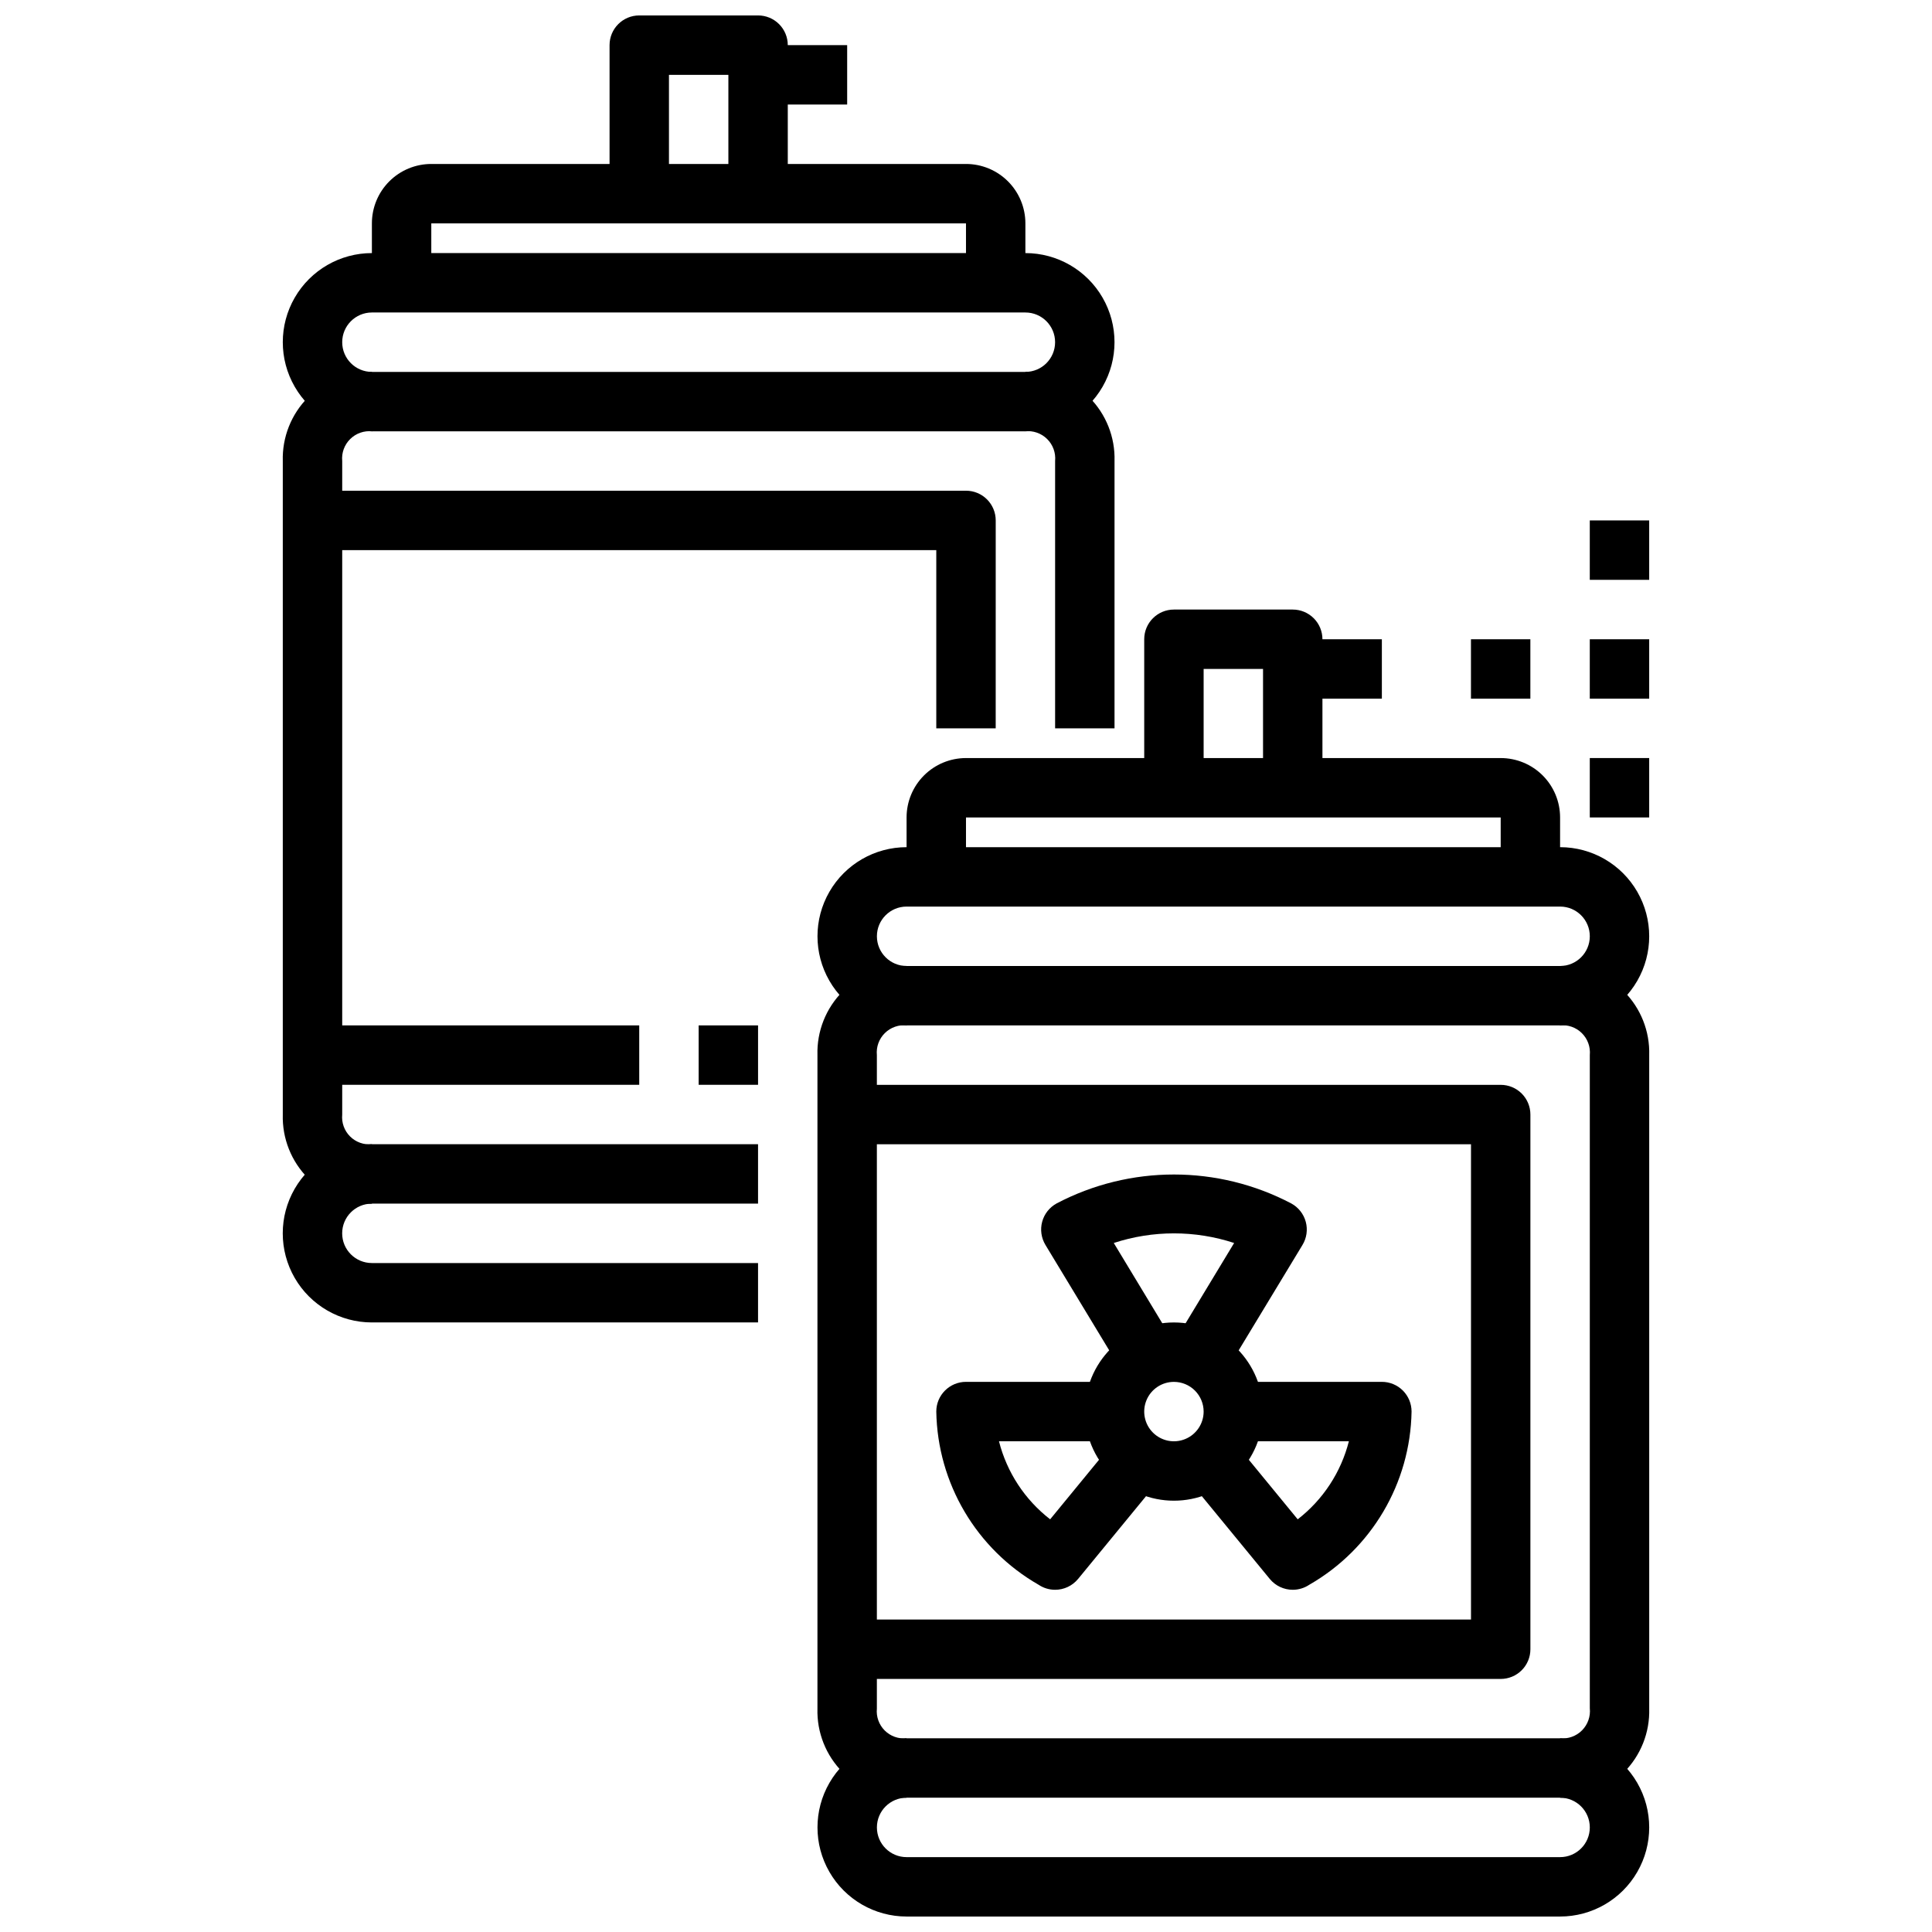
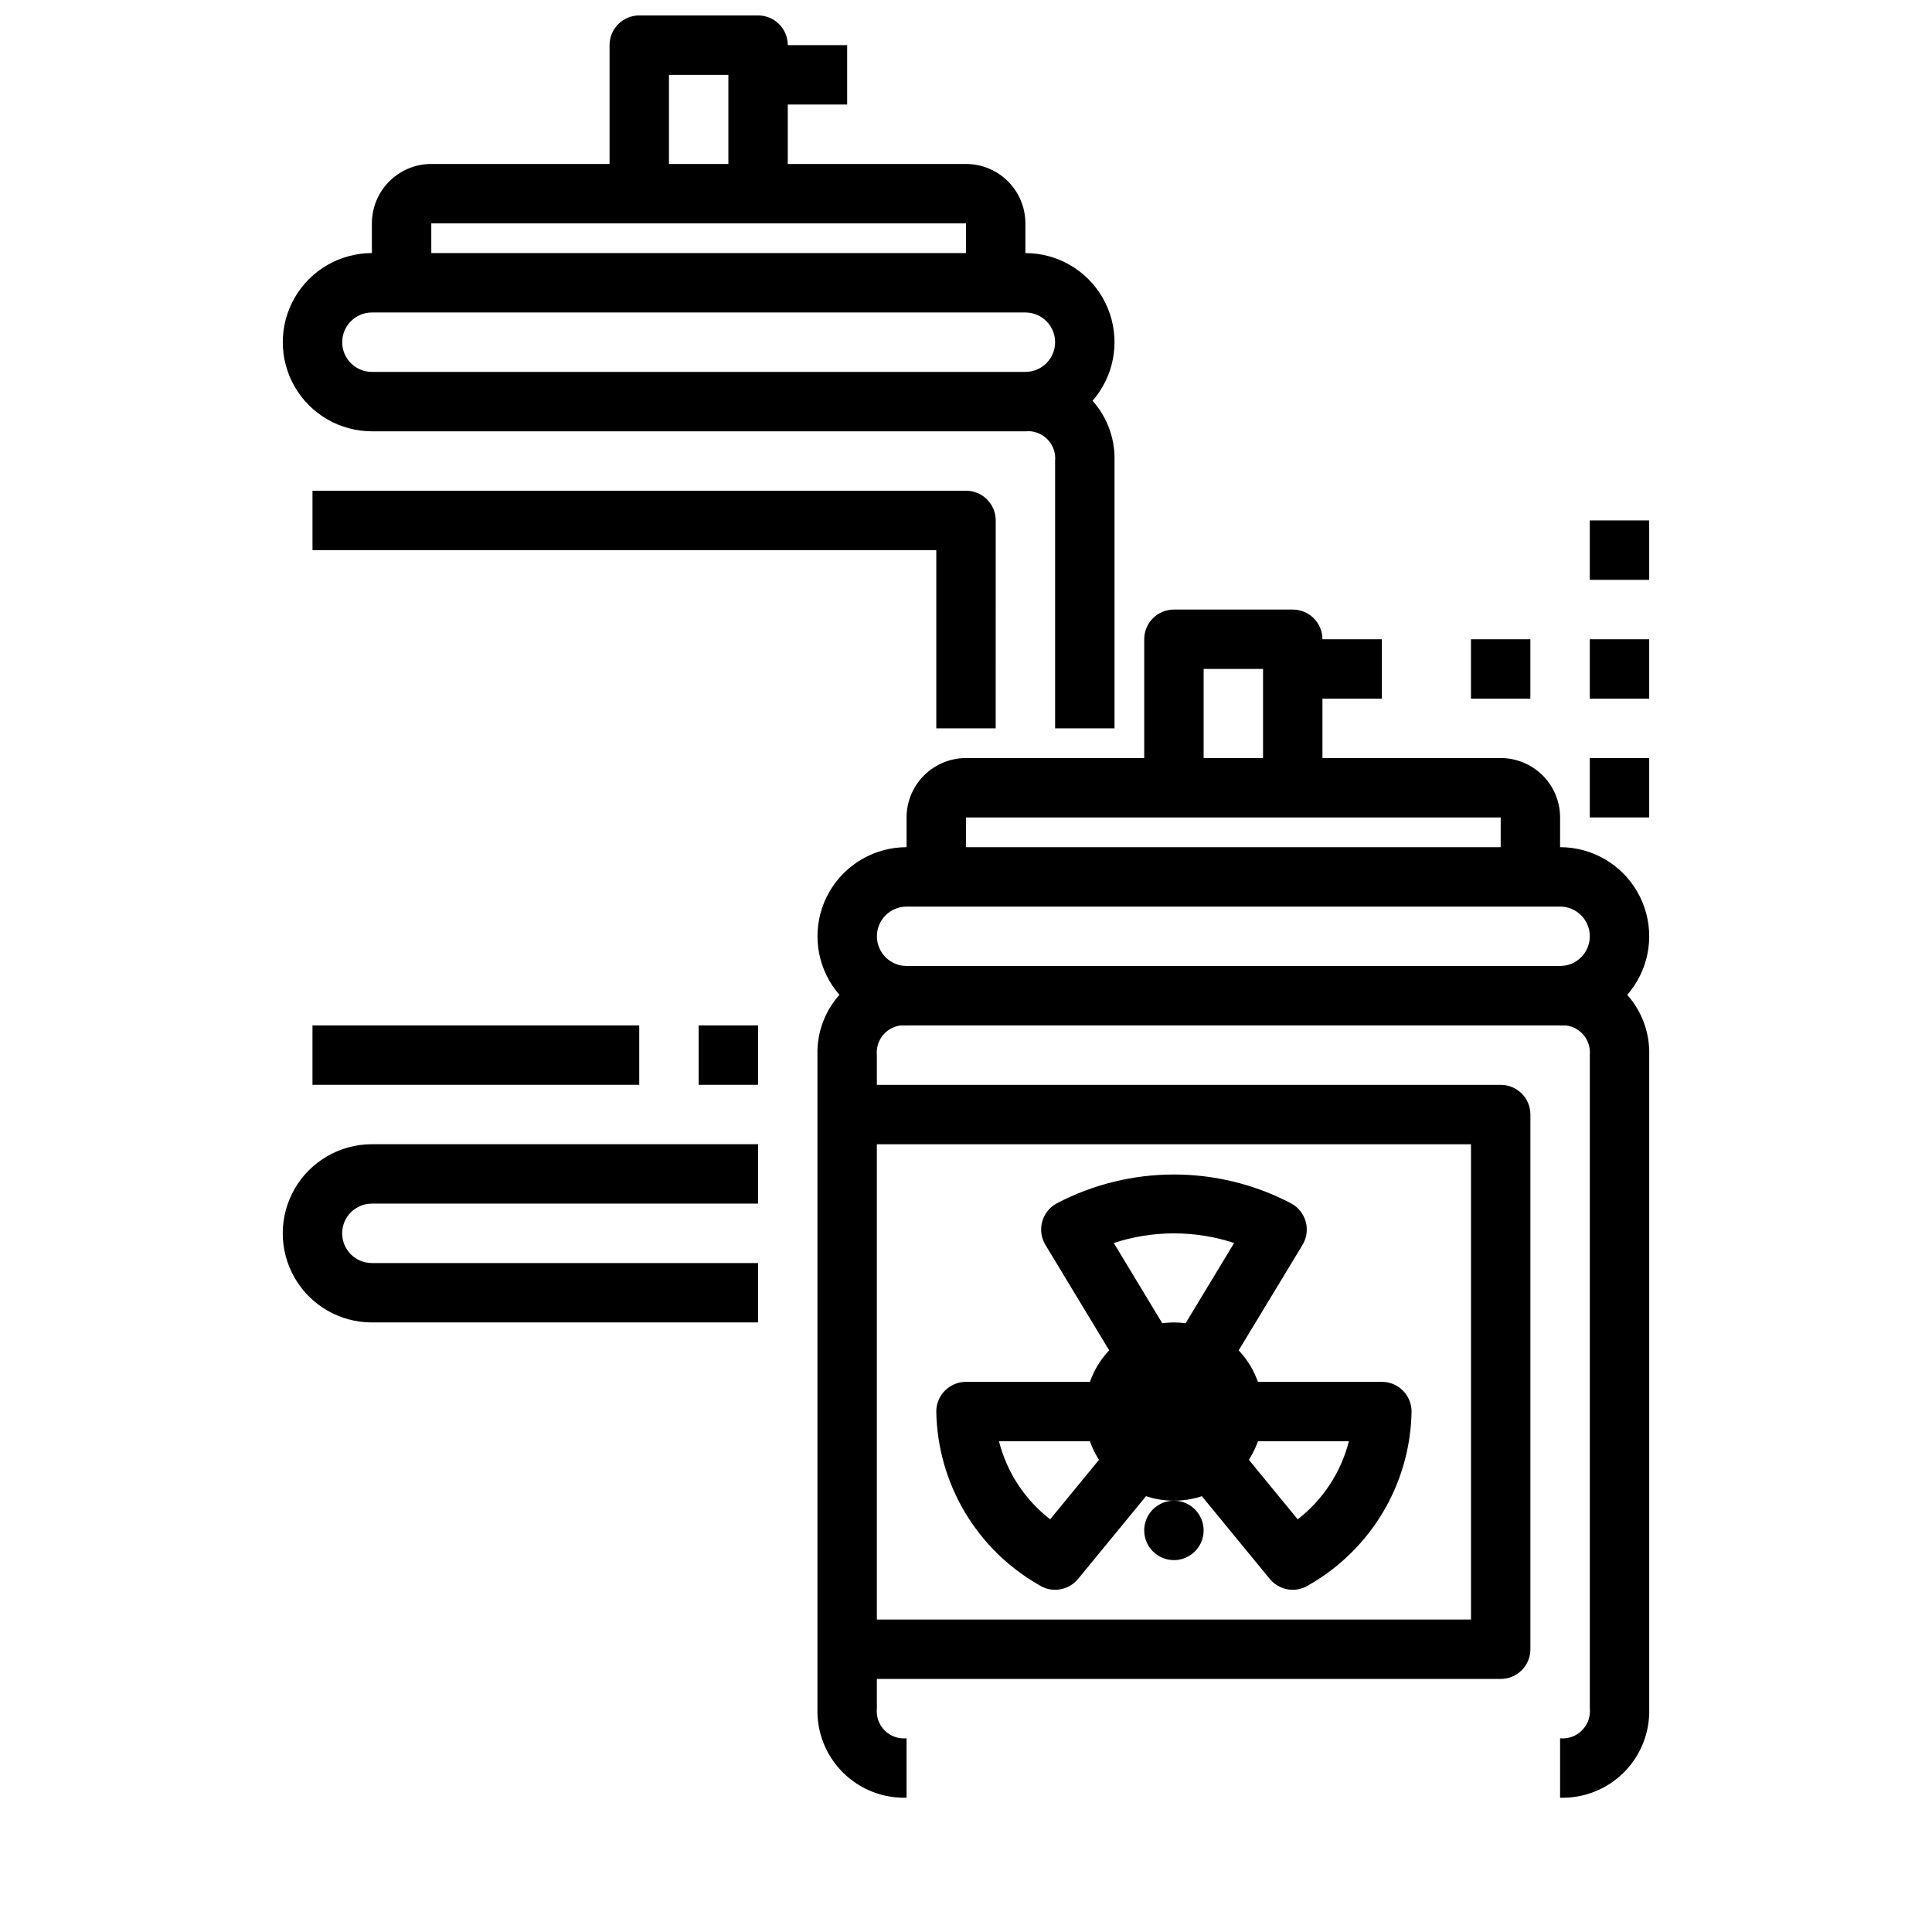
<svg xmlns="http://www.w3.org/2000/svg" width="800px" height="800px" version="1.1" viewBox="144 144 512 512">
  <defs>
    <clipPath id="b">
      <path d="m305 148.09h48v47.906h-48z" />
    </clipPath>
    <clipPath id="a">
-       <path d="m360 604h222v47.902h-222z" />
-     </clipPath>
+       </clipPath>
  </defs>
  <path d="m415.74 258.3h-173.18c-8.438 0-16.234-4.5-20.453-11.809-4.219-7.305-4.219-16.309 0-23.613 4.219-7.309 12.016-11.809 20.453-11.809h173.18c8.438 0 16.234 4.5 20.453 11.809 4.219 7.305 4.219 16.309 0 23.613-4.219 7.309-12.016 11.809-20.453 11.809zm-173.18-31.488c-4.348 0-7.871 3.527-7.871 7.875s3.523 7.871 7.871 7.871h173.18c4.348 0 7.871-3.523 7.871-7.871s-3.523-7.875-7.871-7.875z" />
  <path d="m344.89 494.46h-102.34c-8.438 0-16.234-4.5-20.453-11.805-4.219-7.309-4.219-16.312 0-23.617 4.219-7.309 12.016-11.809 20.453-11.809h102.34v15.742l-102.34 0.004c-4.348 0-7.871 3.523-7.871 7.871s3.523 7.871 7.871 7.871h102.34z" />
  <path d="m415.74 218.94h-15.742v-15.742h-141.7v15.742h-15.742v-15.742c0-4.176 1.656-8.18 4.609-11.133s6.957-4.613 11.133-4.613h141.7c4.176 0 8.18 1.66 11.133 4.613 2.949 2.953 4.609 6.957 4.609 11.133z" />
  <g clip-path="url(#b)">
    <path d="m352.77 195.32h-15.742v-31.488h-15.746v31.488h-15.742v-39.359c0-4.348 3.523-7.871 7.871-7.871h31.488c2.086 0 4.09 0.828 5.566 2.305 1.477 1.477 2.305 3.481 2.305 5.566z" />
  </g>
-   <path d="m242.56 462.98c-6.32 0.184-12.434-2.246-16.902-6.715s-6.898-10.586-6.715-16.902v-173.18c-0.184-6.32 2.246-12.434 6.715-16.902 4.469-4.473 10.582-6.898 16.902-6.715l0.094 15.742c-2.16-0.23-4.309 0.52-5.852 2.047-1.543 1.523-2.32 3.664-2.113 5.828v173.18c-0.211 2.144 0.551 4.273 2.074 5.797 1.523 1.523 3.652 2.285 5.797 2.074z" />
  <path d="m439.36 337.02h-15.746v-70.848c0.207-2.164-0.57-4.305-2.113-5.828-1.543-1.527-3.691-2.277-5.852-2.047l0.094-15.742c6.32-0.184 12.434 2.242 16.902 6.715 4.469 4.469 6.898 10.582 6.715 16.902z" />
  <path d="m226.81 415.74h86.594v15.742h-86.594z" />
  <path d="m407.87 337.02h-15.746v-47.234h-165.31v-15.742h173.19c2.086 0 4.09 0.828 5.566 2.305 1.477 1.477 2.305 3.481 2.305 5.566z" />
  <path d="m557.44 415.74h-173.18c-8.438 0-16.234-4.5-20.453-11.809-4.219-7.305-4.219-16.309 0-23.613 4.219-7.309 12.016-11.809 20.453-11.809h173.18c8.438 0 16.234 4.5 20.453 11.809 4.219 7.305 4.219 16.309 0 23.613-4.219 7.309-12.016 11.809-20.453 11.809zm-173.18-31.488c-4.348 0-7.871 3.523-7.871 7.871s3.523 7.875 7.871 7.875h173.18c4.348 0 7.875-3.527 7.875-7.875s-3.527-7.871-7.875-7.871z" />
  <g clip-path="url(#a)">
    <path d="m557.44 651.9h-173.18c-8.438 0-16.234-4.5-20.453-11.809-4.219-7.305-4.219-16.309 0-23.613 4.219-7.309 12.016-11.809 20.453-11.809h173.18c8.438 0 16.234 4.5 20.453 11.809 4.219 7.305 4.219 16.309 0 23.613-4.219 7.309-12.016 11.809-20.453 11.809zm-173.18-31.488c-4.348 0-7.871 3.527-7.871 7.875 0 4.348 3.523 7.871 7.871 7.871h173.18c4.348 0 7.875-3.523 7.875-7.871 0-4.348-3.527-7.875-7.875-7.875z" />
  </g>
  <path d="m557.44 376.38h-15.742v-15.746h-141.7v15.742l-15.746 0.004v-15.746c0-4.176 1.66-8.18 4.613-11.133 2.953-2.949 6.957-4.609 11.133-4.609h141.7c4.176 0 8.18 1.66 11.133 4.609 2.953 2.953 4.609 6.957 4.609 11.133z" />
  <path d="m494.46 352.77h-15.742v-31.488h-15.742v31.488h-15.746v-39.359c0-4.348 3.523-7.871 7.871-7.871h31.488c2.09 0 4.09 0.828 5.566 2.305 1.477 1.477 2.305 3.481 2.305 5.566z" />
  <path d="m384.25 620.41c-6.316 0.188-12.434-2.242-16.902-6.711-4.469-4.473-6.898-10.586-6.715-16.902v-173.19c-0.184-6.316 2.246-12.434 6.715-16.902s10.586-6.898 16.902-6.711l0.094 15.742c-2.156-0.23-4.305 0.52-5.852 2.047-1.543 1.523-2.32 3.664-2.113 5.824v173.19c-0.211 2.144 0.551 4.269 2.074 5.797 1.523 1.523 3.652 2.285 5.797 2.074z" />
  <path d="m557.44 620.41v-15.742c2.164 0.203 4.301-0.574 5.824-2.117 1.527-1.547 2.277-3.691 2.051-5.852v-173.09c0.203-2.16-0.57-4.301-2.117-5.824-1.543-1.527-3.691-2.277-5.852-2.047l0.094-15.742c6.32-0.188 12.434 2.242 16.902 6.711 4.473 4.469 6.898 10.586 6.715 16.902v173.19c0.184 6.316-2.242 12.43-6.715 16.902-4.469 4.469-10.582 6.898-16.902 6.711z" />
  <path d="m541.7 588.93h-173.18v-15.742h165.31v-125.95h-165.31v-15.742h173.18c2.086 0 4.09 0.828 5.566 2.305 1.477 1.477 2.305 3.477 2.305 5.566v141.7c0 2.09-0.828 4.09-2.305 5.566-1.477 1.477-3.481 2.305-5.566 2.305z" />
  <path d="m486.59 313.41h23.617v15.742h-23.617z" />
  <path d="m344.89 155.96h23.617v15.742h-23.617z" />
  <path d="m486.59 565.31c-2.356 0-4.59-1.055-6.086-2.875l-22.355-27.23 12.172-9.996 0.527 0.645v-15.648h39.359c2.086 0 4.09 0.828 5.566 2.305 1.477 1.477 2.305 3.481 2.305 5.566-0.32 19.008-10.617 36.445-27.109 45.902-1.297 0.867-2.82 1.332-4.379 1.332zm-15.664-39.359 16.98 20.688v-0.004c6.703-5.188 11.477-12.469 13.562-20.688zm-47.312 39.359c-1.559 0-3.082-0.465-4.375-1.332-16.492-9.457-26.793-26.895-27.113-45.902 0-4.348 3.527-7.871 7.875-7.871h39.359v15.648l0.527-0.645 12.172 9.996-22.355 27.23h-0.004c-1.496 1.82-3.727 2.875-6.086 2.875zm-14.879-39.359 0.004-0.004c2.082 8.219 6.859 15.5 13.562 20.688l16.98-20.688zm60.898-19.75-13.477-8.148 14.902-24.648c-10.359-3.398-21.535-3.398-31.898 0l14.887 24.633-13.477 8.148-19.523-32.273v-0.004c-1.109-1.84-1.422-4.051-0.863-6.125 0.559-2.074 1.941-3.828 3.824-4.859 19.469-10.223 42.719-10.223 62.188 0 1.898 1.031 3.285 2.793 3.848 4.879 0.559 2.082 0.238 4.305-0.887 6.144z" />
-   <path d="m455.1 541.7c-6.262 0-12.27-2.488-16.699-6.918-4.426-4.43-6.914-10.434-6.914-16.699 0-6.262 2.488-12.27 6.914-16.699 4.43-4.43 10.438-6.918 16.699-6.918 6.266 0 12.27 2.488 16.699 6.918 4.43 4.43 6.918 10.438 6.918 16.699 0 6.266-2.488 12.27-6.918 16.699-4.43 4.43-10.434 6.918-16.699 6.918zm0-31.488c-3.184 0-6.055 1.918-7.273 4.859-1.215 2.941-0.543 6.328 1.707 8.578 2.254 2.254 5.637 2.926 8.578 1.707 2.945-1.219 4.863-4.09 4.863-7.273 0-2.086-0.832-4.09-2.309-5.566-1.477-1.477-3.477-2.305-5.566-2.305z" />
+   <path d="m455.1 541.7c-6.262 0-12.27-2.488-16.699-6.918-4.426-4.43-6.914-10.434-6.914-16.699 0-6.262 2.488-12.27 6.914-16.699 4.43-4.43 10.438-6.918 16.699-6.918 6.266 0 12.27 2.488 16.699 6.918 4.43 4.43 6.918 10.438 6.918 16.699 0 6.266-2.488 12.27-6.918 16.699-4.43 4.43-10.434 6.918-16.699 6.918zc-3.184 0-6.055 1.918-7.273 4.859-1.215 2.941-0.543 6.328 1.707 8.578 2.254 2.254 5.637 2.926 8.578 1.707 2.945-1.219 4.863-4.09 4.863-7.273 0-2.086-0.832-4.09-2.309-5.566-1.477-1.477-3.477-2.305-5.566-2.305z" />
  <path d="m329.15 415.74h15.742v15.742h-15.742z" />
  <path d="m533.82 313.41h15.742v15.742h-15.742z" />
  <path d="m565.31 313.41h15.742v15.742h-15.742z" />
  <path d="m565.31 281.92h15.742v15.742h-15.742z" />
  <path d="m565.31 344.89h15.742v15.742h-15.742z" />
</svg>